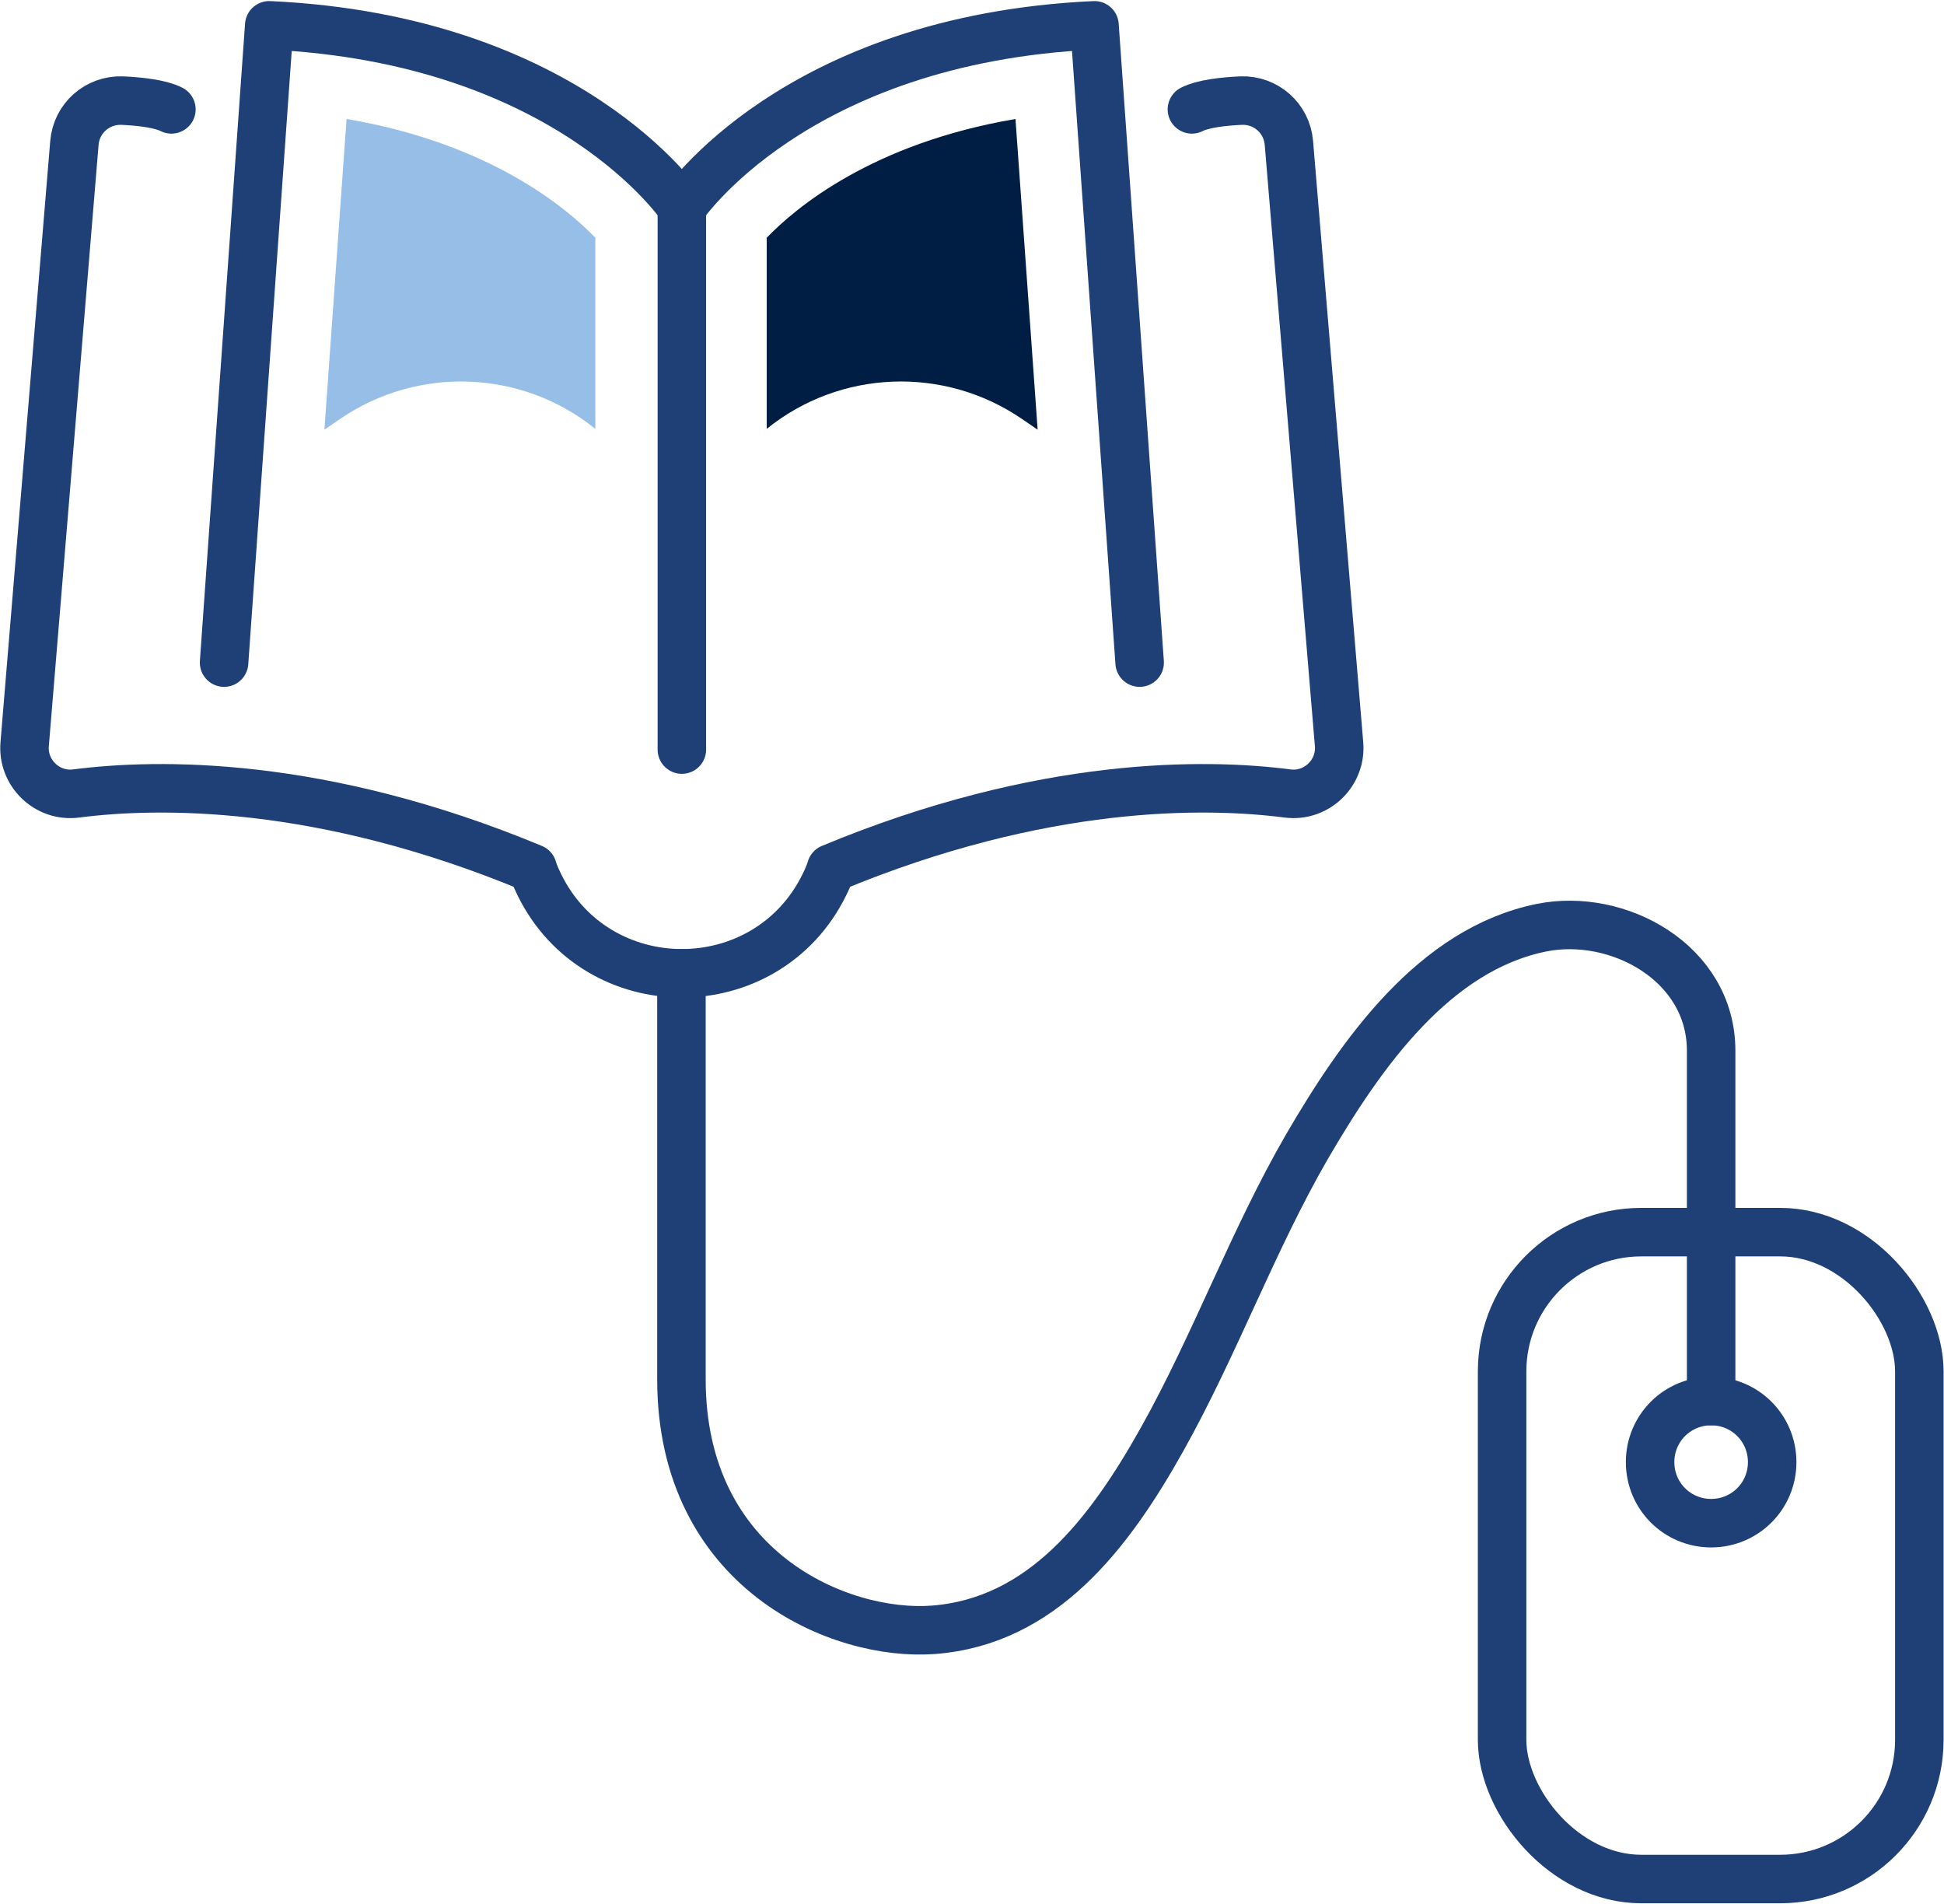
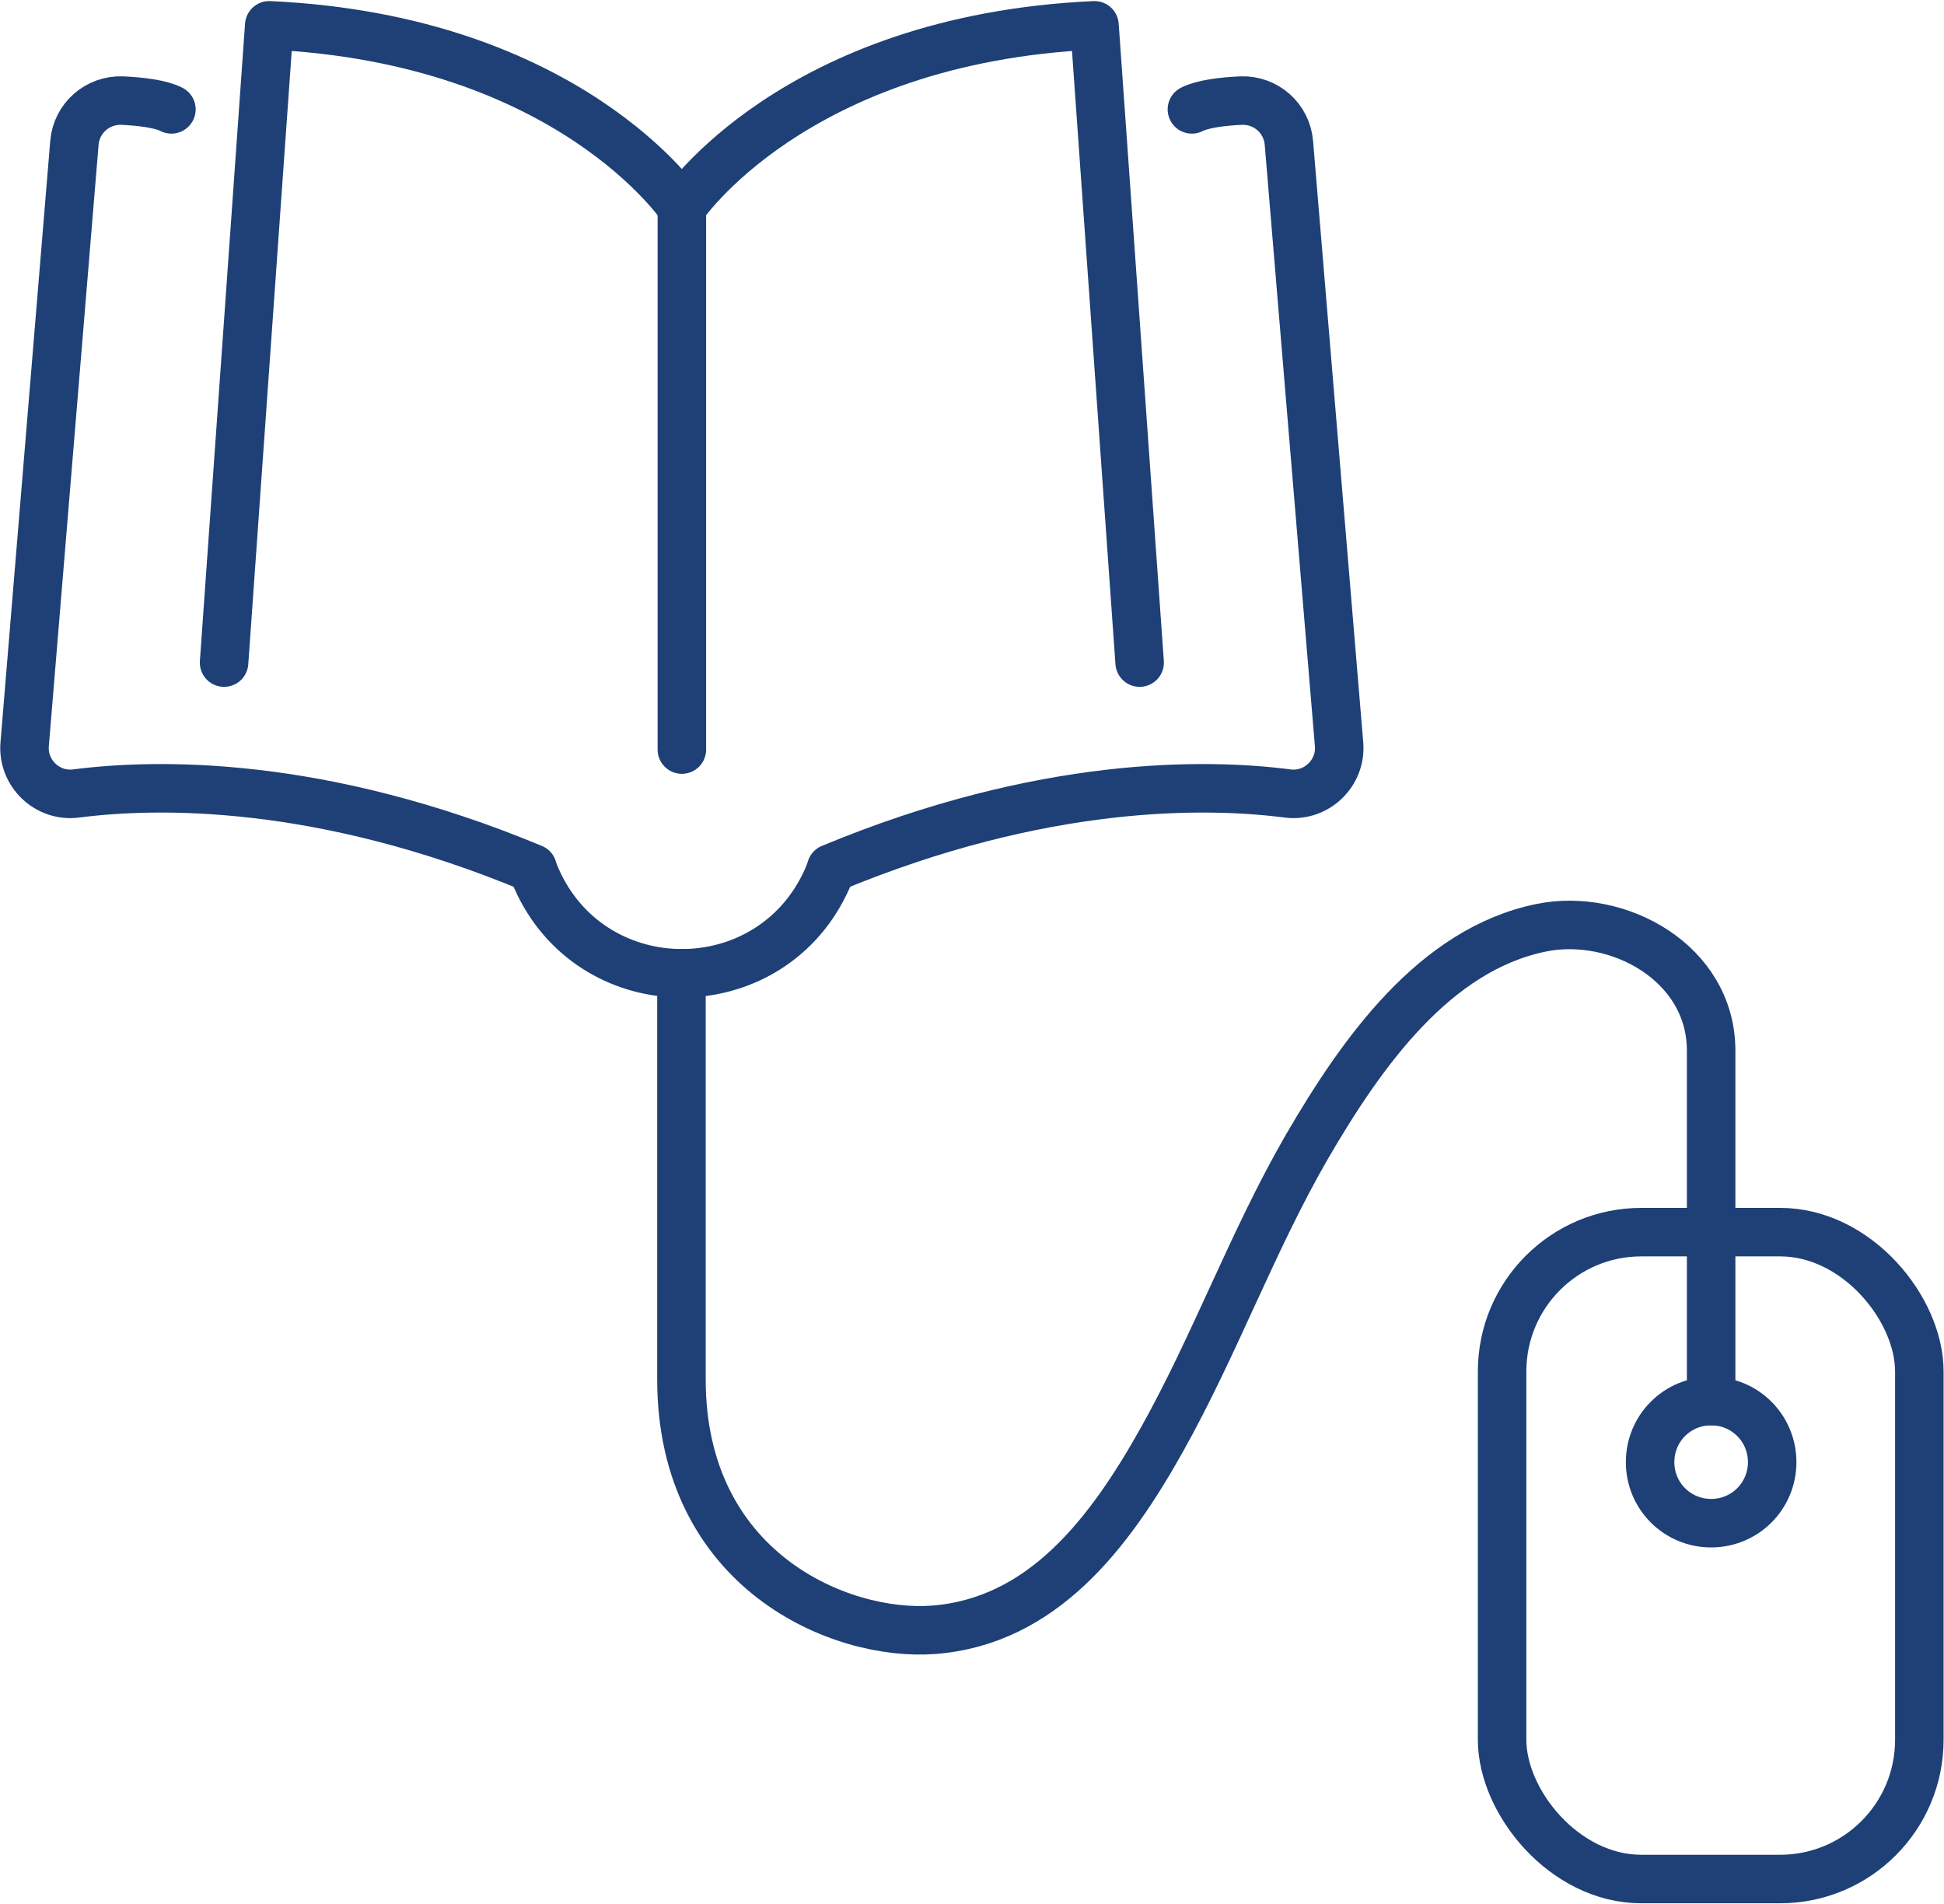
<svg xmlns="http://www.w3.org/2000/svg" width="240px" height="235px" id="Layer_2" data-name="Layer 2" viewBox="0 0 46.5 45.48">
  <defs>
    <style>
      .cls-1 {
        fill: #001e44;
      }

      .cls-1, .cls-2 {
        stroke-width: 0px;
      }

      .cls-3 {
        fill: none;
        stroke: #1e4076;
        stroke-linecap: round;
        stroke-linejoin: round;
        stroke-width: 1.16px;
      }

      .cls-2 {
        fill: #96bee6;
      }
    </style>
  </defs>
  <g id="Icon_Set" data-name="Icon Set">
    <g>
      <path class="cls-3" d="M16.31,4.93S13.63.91,6.44.58l-1.08,15.24" />
      <line class="cls-3" x1="16.31" y1="4.93" x2="16.31" y2="17.9" />
      <path class="cls-3" d="M16.31,23.25c-1.36,0-2.72-.71-3.41-2.12-.12-.24-.16-.39-.16-.39-5.07-2.11-8.98-2.04-10.92-1.79-.69.09-1.29-.49-1.23-1.18L1.78,3.39c.05-.59.55-1.03,1.14-1.01.45.02.93.08,1.18.21" />
      <path class="cls-3" d="M16.31,4.93S18.98.91,26.18.58l1.08,15.24" />
      <path class="cls-3" d="M16.31,23.25c1.36,0,2.72-.71,3.41-2.12.12-.24.16-.39.16-.39,5.07-2.11,8.98-2.04,10.92-1.79.69.09,1.29-.49,1.23-1.18l-1.2-14.38c-.05-.59-.55-1.03-1.14-1.01-.45.02-.93.08-1.18.21" />
      <rect class="cls-3" x="35.93" y="29.44" width="9.98" height="15.47" rx="3.33" ry="3.33" />
      <path class="cls-3" d="M42.39,34.94c0,.81-.65,1.46-1.46,1.46s-1.46-.65-1.46-1.46.65-1.46,1.46-1.46,1.46.65,1.46,1.46Z" />
      <line class="cls-3" x1="40.93" y1="33.48" x2="40.93" y2="29.44" />
      <path class="cls-3" d="M40.93,29.44v-4.34c0-2.1-2.23-3.31-4.06-2.94-2.56.52-4.3,2.99-5.61,5.24-1.3,2.25-2.19,4.72-3.46,6.99-1.27,2.27-2.87,4.36-5.47,4.56-2.24.17-6.03-1.42-6.03-5.99v-9.7" />
-       <path class="cls-1" d="M18.34,5.67v4.56h0c1.76-1.42,4.24-1.51,6.1-.24l.38.26-.53-7.43c-3.42.58-5.26,2.12-5.96,2.85Z" />
-       <path class="cls-2" d="M14.24,5.67v4.56h0c-1.76-1.42-4.24-1.51-6.1-.24l-.38.26.53-7.43c3.42.58,5.26,2.12,5.96,2.85Z" />
    </g>
  </g>
</svg>